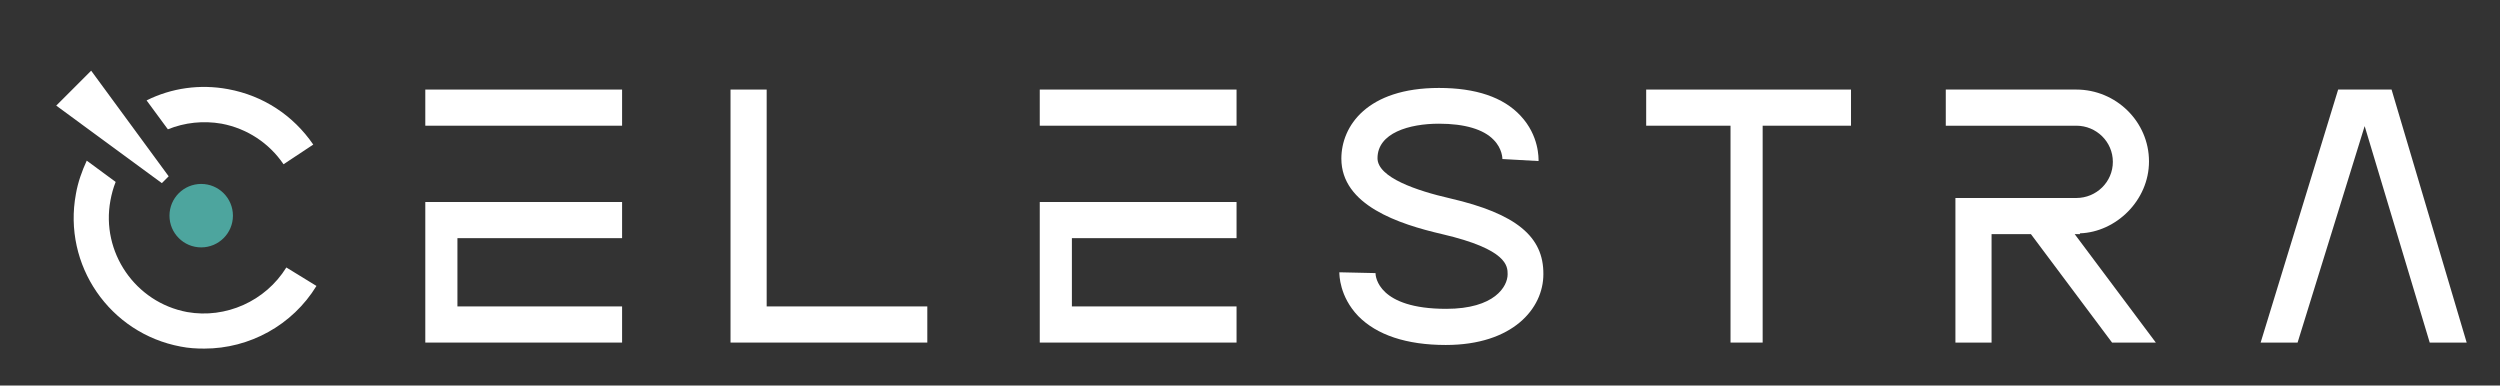
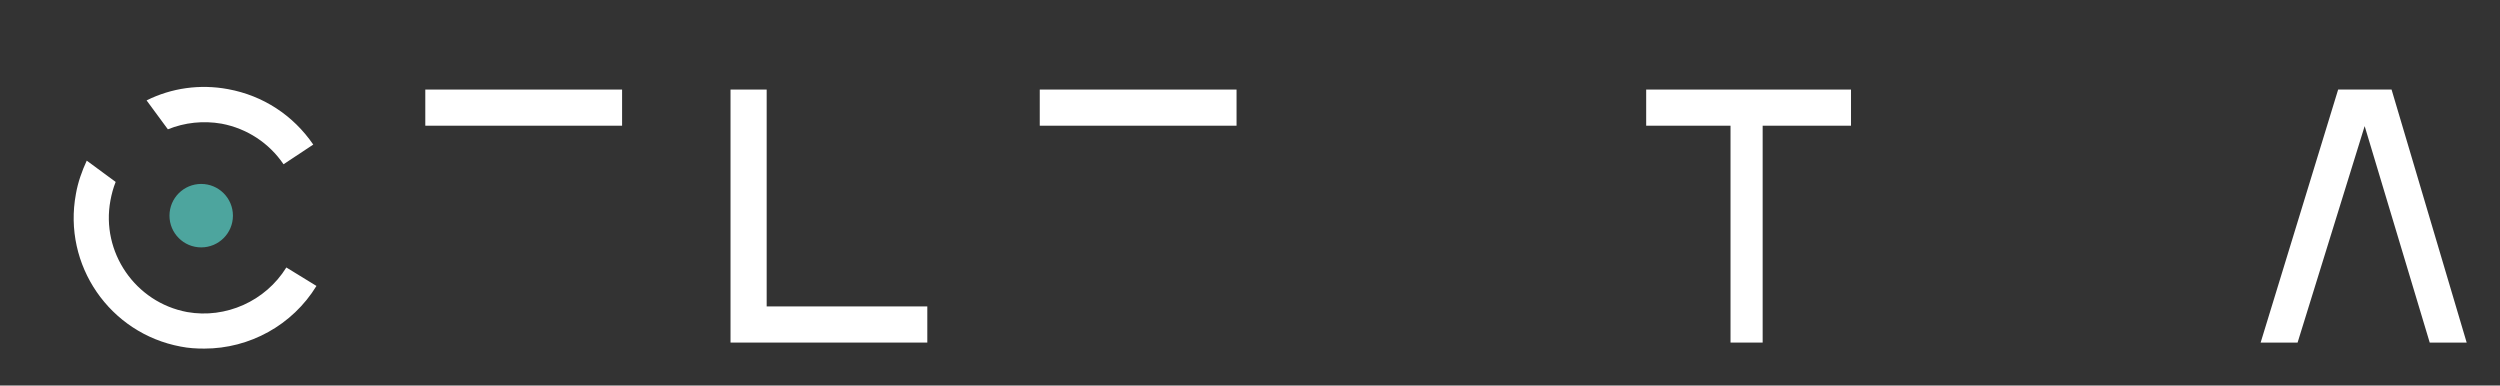
<svg xmlns="http://www.w3.org/2000/svg" version="1.1" id="Layer_1" x="0px" y="0px" viewBox="0 0 622.5 96" style="enable-background:new 0 0 622.5 96;" xml:space="preserve">
  <rect x="0" y="0" width="622.5" height="96" fill="#333333" stroke="none" />
  <style type="text/css">
	.st0{fill:#4DA59E;}
	.st1{fill:#FFFFFF;}
</style>
  <circle class="st0" cx="50.1" cy="53.7" r="7.9" />
  <g>
    <rect x="105.9" y="22.3" class="st1" width="49" height="9" />
-     <polygon class="st1" points="105.9,85.3 154.9,85.3 154.9,76.3 113.9,76.3 113.9,59.3 154.9,59.3 154.9,50.3 105.9,50.3  " />
    <rect x="258.9" y="22.3" class="st1" width="49" height="9" />
-     <polygon class="st1" points="258.9,85.3 307.9,85.3 307.9,76.3 266.9,76.3 266.9,59.3 307.9,59.3 307.9,50.3 258.9,50.3  " />
    <polygon class="st1" points="190.9,22.3 181.9,22.3 181.9,85.3 230.9,85.3 230.9,76.3 190.9,76.3  " />
    <polygon class="st1" points="409.9,31.3 430.9,31.3 430.9,85.3 438.9,85.3 438.9,31.3 460.9,31.3 460.9,22.3 409.9,22.3  " />
    <polygon class="st1" points="595.5,22.3 582.2,22.3 562.9,85.3 572.1,85.3 588.8,31.4 605,85.3 614.2,85.3  " />
    <path class="st1" d="M55.2,30.8c6.3,1.2,11.8,4.8,15.4,10.1L78,36C73,28.7,65.5,23.8,56.8,22.2c-7-1.3-14.1-0.3-20.3,2.8l5.3,7.2   C46,30.5,50.6,30,55.2,30.8z" />
    <path class="st1" d="M46.6,77.7c-12.9-2.4-21.5-14.9-19.1-27.8c0.3-1.6,0.7-3.1,1.3-4.6L21.6,40c-1.2,2.6-2.2,5.4-2.7,8.3   C15.6,66,27.3,83,45,86.3c2,0.4,3.9,0.5,5.9,0.5c11.2,0,21.9-5.8,27.9-15.6l-7.5-4.6C66.1,75,56.2,79.4,46.6,77.7z" />
-     <path class="st1" d="M361.1,49.4c-8.3-1.9-18.1-5.2-18.1-10c0-6.3,7.9-8.6,15.3-8.6c6.4,0,11.1,1.4,13.6,4c2.2,2.2,2.2,4.7,2.2,4.8   l9,0.5c0-0.6,0.2-6.3-4.5-11.3c-4.3-4.6-11.1-6.9-20.3-6.9c-17.9,0-24.3,9.5-24.3,17.6c0,11.6,14.3,16.3,25.1,18.8   c16.3,3.8,16.3,8,16.3,10c0,3-3.2,8.6-15.3,8.6c-16.9,0-17.6-8-17.6-8.9l-9-0.2c0,0.6,0,6,4.7,10.9c4.6,4.7,12,7.2,21.8,7.2   c16.7,0,24.3-9.1,24.3-17.6C384.4,58.9,377.5,53.2,361.1,49.4z" />
-     <polygon class="st1" points="42,43.9 22.7,17.6 14,26.3 40.3,45.6  " />
-     <path class="st1" d="M517.9,58.3v-0.2c9-0.3,17.2-8.2,17.2-17.9c0-9.9-8.2-17.9-18.1-17.9h-32.5v9H517c5,0,9.1,4,9.1,9   s-4.1,9-9.1,9h-30.1v36h9v-27h9.8l20.2,27h10.9l-20.2-27H517.9z" />
  </g>
</svg>